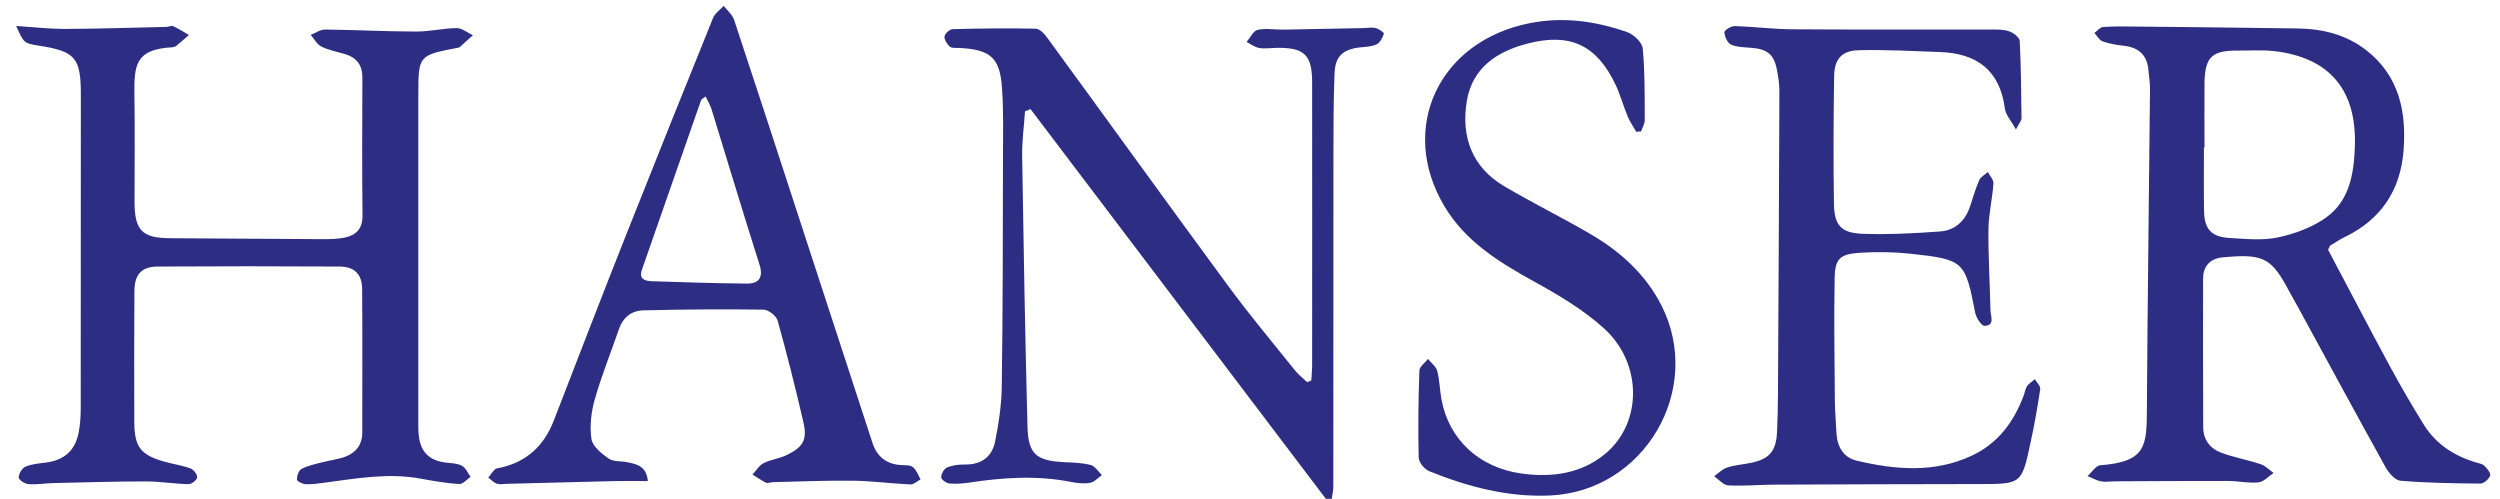
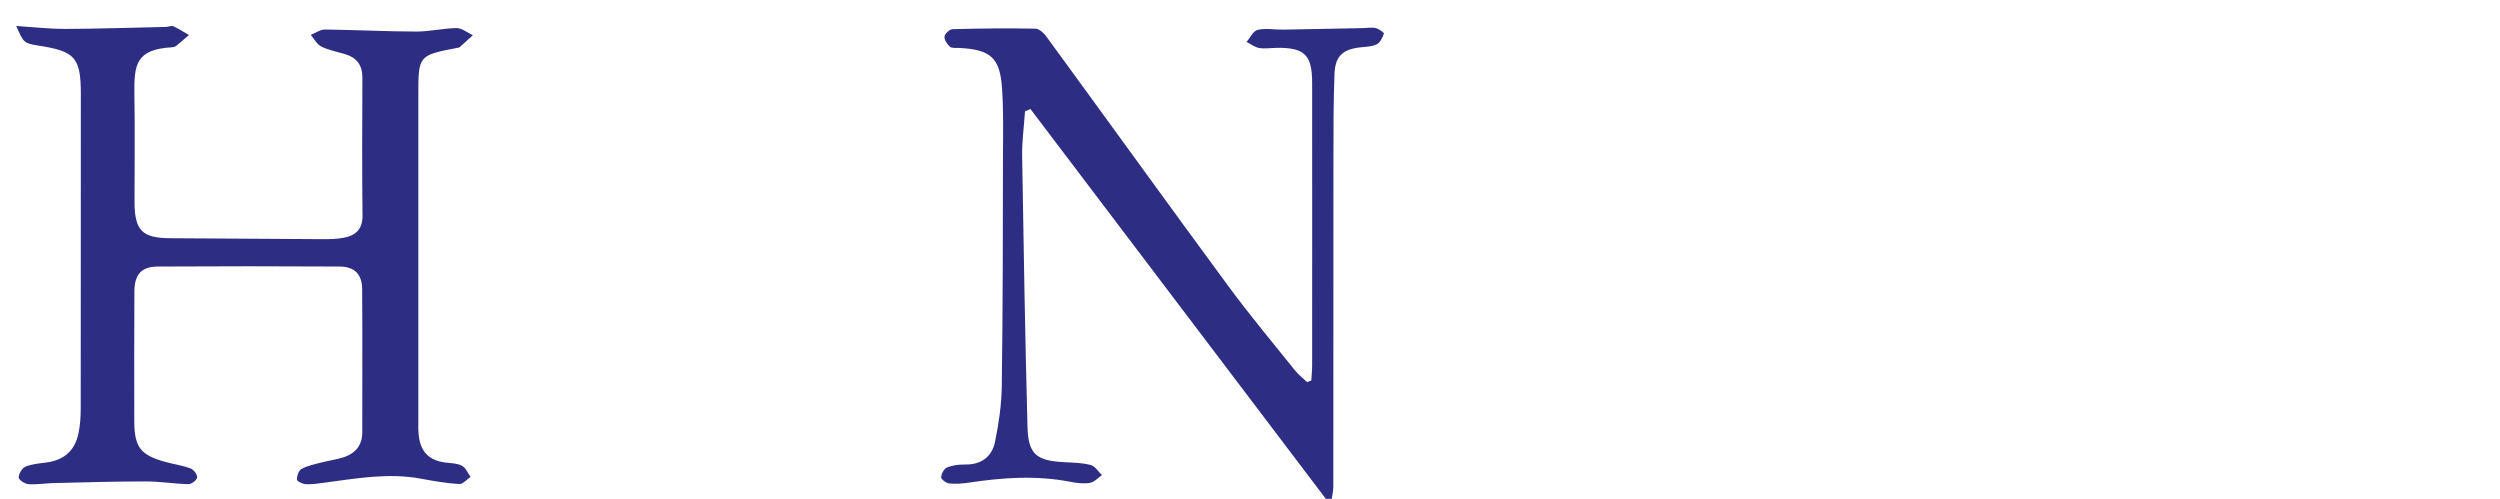
<svg xmlns="http://www.w3.org/2000/svg" version="1.1" id="Ebene_1" x="0px" y="0px" viewBox="0 0 210 41.9" style="enable-background:new 0 0 210 41.9;" xml:space="preserve">
  <style type="text/css">
	.st0{fill:#2D2E83;}
</style>
  <g>
    <path class="st0" d="M1.36,2.18c1.51,0.1,2.8,0.25,4.08,0.25c2.84-0.01,5.68-0.11,8.52-0.17c0.2,0,0.43-0.13,0.59-0.06   c0.46,0.21,0.88,0.49,1.32,0.74c-0.35,0.3-0.7,0.62-1.06,0.91c-0.09,0.07-0.22,0.11-0.34,0.12c-3.09,0.17-3.21,1.48-3.18,3.97   c0.05,3.01,0.01,6.03,0.01,9.04c0.01,2.37,0.64,3.01,2.95,3.03c4.3,0.02,8.6,0.06,12.89,0.08c0.6,0,1.21-0.01,1.8-0.13   c0.96-0.2,1.52-0.73,1.51-1.84c-0.04-3.86-0.03-7.71-0.01-11.57c0.01-1.1-0.49-1.73-1.51-2.02c-0.65-0.19-1.34-0.32-1.94-0.62   c-0.37-0.19-0.6-0.64-0.89-0.98c0.41-0.16,0.81-0.46,1.22-0.45c2.56,0.03,5.13,0.17,7.69,0.17c1.12,0,2.23-0.28,3.35-0.29   c0.45,0,0.91,0.39,1.36,0.6c-0.38,0.34-0.75,0.68-1.13,1.02c-0.03,0.02-0.08,0.02-0.12,0.03c-3.33,0.64-3.33,0.64-3.33,4   c0,9.08,0,18.16,0,27.24c0,0.48-0.02,0.97,0.05,1.44c0.17,1.3,0.9,1.99,2.2,2.16c0.48,0.06,1,0.06,1.41,0.27   c0.32,0.17,0.49,0.61,0.73,0.94c-0.32,0.21-0.65,0.62-0.96,0.6c-1.07-0.07-2.15-0.25-3.21-0.45c-2.74-0.51-5.43-0.02-8.14,0.34   c-0.52,0.07-1.04,0.15-1.55,0.12c-0.26-0.01-0.73-0.25-0.73-0.39c0-0.31,0.15-0.77,0.39-0.89c0.52-0.28,1.12-0.4,1.7-0.55   c0.66-0.17,1.35-0.25,1.98-0.48c0.9-0.34,1.42-1.01,1.42-2.03c0-4.02,0.02-8.04-0.01-12.05c-0.01-1.24-0.64-1.88-1.88-1.89   c-5.1-0.03-10.2-0.03-15.3,0c-1.36,0.01-1.94,0.67-1.95,2.06c-0.02,3.66-0.02,7.31-0.01,10.97c0.01,2.16,0.54,2.82,2.64,3.39   c0.7,0.19,1.42,0.29,2.09,0.54c0.26,0.1,0.58,0.52,0.55,0.76c-0.03,0.22-0.47,0.57-0.73,0.56c-1.2-0.03-2.39-0.23-3.59-0.23   c-2.6,0-5.2,0.08-7.8,0.14c-0.68,0.02-1.37,0.14-2.04,0.09c-0.31-0.02-0.83-0.36-0.83-0.56c0-0.31,0.28-0.79,0.57-0.91   c0.54-0.23,1.16-0.27,1.76-0.35c1.5-0.21,2.39-0.99,2.7-2.48c0.13-0.66,0.18-1.35,0.18-2.03c0.01-8.8,0.01-17.6,0.01-26.4   c0-3.11-0.47-3.64-3.58-4.11C2,3.62,2,3.62,1.36,2.18z" />
-     <path class="st0" d="M195.56,20.98c1.72,3.24,3.47,6.61,5.28,9.95c0.88,1.62,1.81,3.21,2.78,4.77c1,1.6,2.5,2.57,4.28,3.12   c0.27,0.08,0.59,0.13,0.78,0.3c0.24,0.22,0.56,0.63,0.49,0.83c-0.1,0.29-0.52,0.67-0.81,0.67c-2.25-0.02-4.5-0.05-6.73-0.24   c-0.45-0.04-0.98-0.66-1.24-1.13c-2.47-4.45-4.89-8.93-7.33-13.4c-0.33-0.6-0.67-1.19-0.99-1.79c-1.35-2.46-2.12-2.75-5.39-2.44   c-1.01,0.1-1.61,0.72-1.62,1.76c-0.01,4.18-0.01,8.36,0.01,12.53c0.01,1.03,0.59,1.78,1.52,2.12c1.08,0.4,2.23,0.6,3.33,0.97   c0.39,0.13,0.71,0.48,1.06,0.73c-0.42,0.28-0.83,0.75-1.28,0.79c-0.82,0.09-1.68-0.12-2.52-0.12c-3.17-0.01-6.33,0.02-9.5,0.03   c-0.4,0-0.81,0.08-1.2,0c-0.39-0.07-0.75-0.29-1.13-0.44c0.36-0.31,0.7-0.88,1.08-0.91c3.91-0.29,3.89-1.69,3.91-4.78   c0.05-8.92,0.18-17.83,0.26-26.74c0.01-0.56-0.08-1.12-0.13-1.67c-0.11-1.28-0.84-1.92-2.1-2.05c-0.59-0.06-1.2-0.17-1.76-0.37   c-0.27-0.1-0.45-0.46-0.68-0.7c0.24-0.17,0.47-0.48,0.72-0.5c0.92-0.07,1.84-0.05,2.76-0.04c4.54,0.05,9.07,0.09,13.61,0.16   c2.09,0.03,4.07,0.52,5.75,1.83c2.76,2.15,3.38,5.16,3.13,8.42c-0.26,3.35-1.9,5.81-4.96,7.28c-0.43,0.21-0.82,0.48-1.23,0.73   C195.7,20.69,195.69,20.74,195.56,20.98z M185.18,12.38c-0.02,0-0.03,0-0.05,0c0,1.77-0.02,3.53,0.01,5.3   c0.02,1.56,0.59,2.22,2.15,2.31c1.36,0.08,2.77,0.23,4.07-0.05c1.4-0.3,2.87-0.84,4.02-1.66c1.99-1.42,2.35-3.69,2.43-6.01   c0.15-4.57-1.98-7.28-6.41-7.93c-1.14-0.17-2.32-0.09-3.49-0.09c-2.11-0.01-2.7,0.56-2.73,2.71   C185.16,8.77,185.18,10.57,185.18,12.38z" />
    <path class="st0" d="M110.15,31.96c0.02-0.42,0.07-0.84,0.07-1.26c0-7.91,0.01-15.82,0-23.74c0-2.36-0.64-2.98-3.02-2.94   c-0.48,0.01-0.98,0.09-1.44,0.01c-0.37-0.07-0.7-0.33-1.05-0.51c0.31-0.35,0.56-0.93,0.93-1.01c0.68-0.16,1.43-0.01,2.15-0.02   c2.24-0.04,4.48-0.09,6.72-0.13c0.36-0.01,0.73-0.08,1.06,0c0.26,0.06,0.7,0.39,0.68,0.46c-0.12,0.34-0.31,0.76-0.6,0.9   c-0.41,0.2-0.93,0.21-1.41,0.26c-1.45,0.17-2.09,0.74-2.14,2.23c-0.09,2.32-0.09,4.65-0.09,6.97c-0.01,9.24,0,18.48-0.01,27.71   c0,0.34-0.09,0.68-0.13,1.01c-0.12,0.06-0.25,0.11-0.37,0.17C103.18,31.1,94.87,20.13,86.56,9.16c-0.15,0.06-0.3,0.13-0.46,0.19   c-0.08,1.25-0.26,2.51-0.24,3.76c0.12,7.58,0.25,15.17,0.45,22.75c0.06,2.29,0.75,2.84,3.05,2.96c0.76,0.04,1.54,0.05,2.26,0.24   c0.36,0.09,0.63,0.55,0.94,0.85c-0.33,0.23-0.64,0.59-1,0.65c-0.54,0.09-1.12,0.02-1.66-0.09c-2.84-0.55-5.67-0.36-8.5,0.07   c-0.55,0.08-1.12,0.13-1.67,0.07c-0.25-0.03-0.68-0.34-0.67-0.52c0.01-0.29,0.24-0.72,0.49-0.82c0.46-0.19,1.01-0.26,1.52-0.25   c1.38,0.02,2.27-0.67,2.52-1.94c0.31-1.52,0.54-3.09,0.56-4.63c0.09-6.46,0.09-12.93,0.1-19.4c0.01-1.88,0.05-3.77-0.08-5.64   c-0.17-2.56-0.96-3.24-3.56-3.38c-0.28-0.02-0.64,0.04-0.81-0.1c-0.24-0.2-0.49-0.59-0.46-0.86c0.02-0.24,0.43-0.61,0.68-0.62   c2.33-0.06,4.65-0.09,6.98-0.04c0.33,0.01,0.73,0.42,0.96,0.75c5.09,6.96,10.13,13.96,15.24,20.9c1.78,2.42,3.72,4.73,5.6,7.08   c0.29,0.36,0.67,0.64,1,0.96C109.93,32.05,110.04,32.01,110.15,31.96z" />
-     <path class="st0" d="M169.34,10.87c-0.42-0.76-0.87-1.23-0.93-1.75c-0.42-3.22-2.36-4.64-5.45-4.75c-2.28-0.08-4.56-0.21-6.84-0.15   c-1.42,0.04-2.03,0.74-2.05,2.17c-0.06,3.57-0.07,7.13-0.02,10.7c0.03,1.86,0.6,2.49,2.46,2.55c2.16,0.07,4.33-0.04,6.49-0.2   c1.2-0.09,2.05-0.86,2.46-2.03c0.26-0.76,0.47-1.54,0.79-2.27c0.12-0.28,0.48-0.46,0.73-0.69c0.17,0.32,0.49,0.65,0.47,0.96   c-0.09,1.28-0.4,2.54-0.42,3.82c-0.02,2.28,0.12,4.56,0.17,6.84c0.01,0.5,0.4,1.27-0.5,1.3c-0.25,0.01-0.69-0.66-0.78-1.08   c-0.85-4.37-0.93-4.49-5.46-4.98c-1.43-0.15-2.89-0.17-4.32-0.07c-1.59,0.11-2,0.52-2.03,2.11c-0.06,3.45-0.01,6.9,0.02,10.36   c0.01,0.88,0.09,1.76,0.13,2.64c0.06,1.16,0.57,2.08,1.72,2.35c3.24,0.76,6.48,1.05,9.64-0.42c2.22-1.04,3.53-2.83,4.37-5.05   c0.1-0.26,0.13-0.57,0.28-0.79c0.16-0.24,0.44-0.39,0.66-0.59c0.16,0.28,0.48,0.58,0.45,0.83c-0.22,1.5-0.49,3-0.81,4.49   c-0.75,3.5-0.76,3.49-4.34,3.49c-5.74,0.01-11.49,0.02-17.23,0.05c-1.28,0.01-2.56,0.13-3.84,0.06c-0.4-0.02-0.78-0.5-1.17-0.77   c0.36-0.25,0.69-0.6,1.09-0.73c0.64-0.21,1.33-0.25,2-0.39c1.54-0.32,2.11-0.97,2.19-2.55c0.05-1.04,0.07-2.09,0.08-3.13   c0.05-8.51,0.09-17.02,0.12-25.53c0-0.56-0.08-1.12-0.18-1.67c-0.25-1.43-0.8-1.89-2.26-1.99c-0.55-0.04-1.15-0.05-1.63-0.27   c-0.3-0.14-0.53-0.66-0.55-1.03c-0.01-0.17,0.57-0.53,0.88-0.52c1.6,0.05,3.2,0.26,4.8,0.27c5.58,0.04,11.16,0.01,16.73,0.02   c0.52,0,1.07-0.01,1.54,0.16c0.35,0.12,0.85,0.52,0.86,0.81c0.11,2.16,0.12,4.33,0.15,6.49C169.81,10.12,169.64,10.29,169.34,10.87   z" />
-     <path class="st0" d="M54.42,40.41c-0.98,0-1.84-0.02-2.7,0c-3.05,0.07-6.09,0.15-9.14,0.23c-0.28,0.01-0.59,0.07-0.84-0.01   c-0.27-0.09-0.48-0.33-0.72-0.51c0.18-0.23,0.34-0.49,0.55-0.69c0.1-0.1,0.3-0.1,0.45-0.14c2.22-0.49,3.67-1.84,4.49-3.94   c2.01-5.19,4.01-10.39,6.06-15.56c2.42-6.11,4.87-12.2,7.33-18.29c0.16-0.39,0.59-0.67,0.89-1.01c0.3,0.39,0.73,0.74,0.88,1.19   c1.88,5.66,3.72,11.33,5.57,17c2.01,6.17,4.03,12.33,6.04,18.5c0.39,1.21,1.22,1.84,2.5,1.89c0.32,0.01,0.71,0,0.92,0.18   c0.29,0.25,0.43,0.67,0.63,1.02c-0.29,0.15-0.58,0.44-0.87,0.42c-1.6-0.07-3.2-0.29-4.8-0.31c-2.24-0.03-4.48,0.07-6.72,0.12   c-0.2,0-0.43,0.12-0.59,0.05c-0.4-0.19-0.76-0.46-1.14-0.69c0.31-0.33,0.56-0.77,0.94-0.96c0.6-0.31,1.31-0.37,1.92-0.67   c1.41-0.68,1.76-1.3,1.41-2.79c-0.66-2.85-1.37-5.69-2.16-8.51c-0.11-0.4-0.77-0.91-1.18-0.92c-3.36-0.05-6.72-0.02-10.09,0.06   c-0.99,0.02-1.72,0.58-2.06,1.58c-0.68,1.97-1.46,3.9-2.03,5.9c-0.3,1.06-0.44,2.25-0.28,3.32c0.09,0.62,0.85,1.24,1.45,1.65   c0.42,0.29,1.09,0.19,1.63,0.32C53.53,39,54.3,39.17,54.42,40.41z M59.27,8.1c-0.21,0.17-0.35,0.23-0.38,0.32   c-1.66,4.74-3.31,9.49-4.97,14.24c-0.27,0.77,0.25,0.94,0.81,0.96c2.67,0.09,5.35,0.18,8.02,0.2c1,0,1.39-0.51,1.05-1.59   c-1.38-4.34-2.69-8.7-4.03-13.05C59.65,8.81,59.45,8.49,59.27,8.1z" />
-     <path class="st0" d="M137.45,11.08c-0.24-0.43-0.53-0.84-0.72-1.29c-0.37-0.89-0.62-1.82-1.03-2.69c-1.58-3.31-3.8-4.36-7.35-3.45   c-2.56,0.65-4.65,2.01-5.13,4.79c-0.51,3.01,0.4,5.6,3.16,7.22c2.35,1.38,4.79,2.59,7.15,3.96c2.54,1.47,4.69,3.39,6.04,6.05   c3.56,7.05-1.44,15.59-9.35,15.95c-3.54,0.16-6.91-0.72-10.16-2.04c-0.4-0.16-0.88-0.74-0.89-1.14c-0.06-2.44-0.03-4.88,0.06-7.32   c0.01-0.33,0.47-0.64,0.72-0.97c0.27,0.34,0.68,0.63,0.78,1.02c0.2,0.77,0.21,1.59,0.35,2.37c0.62,3.37,3.16,5.75,6.75,6.24   c2.55,0.34,5,0.02,7.04-1.69c3.09-2.59,3.11-7.59-0.16-10.53c-1.73-1.56-3.81-2.79-5.86-3.92c-2.95-1.63-5.78-3.37-7.54-6.35   c-3.88-6.56-0.42-13.86,7.21-15.35c2.8-0.55,5.52-0.17,8.17,0.76c0.54,0.19,1.25,0.86,1.3,1.37c0.19,1.99,0.16,3.99,0.17,6   c0,0.33-0.2,0.65-0.31,0.98C137.71,11.03,137.58,11.05,137.45,11.08z" />
  </g>
</svg>